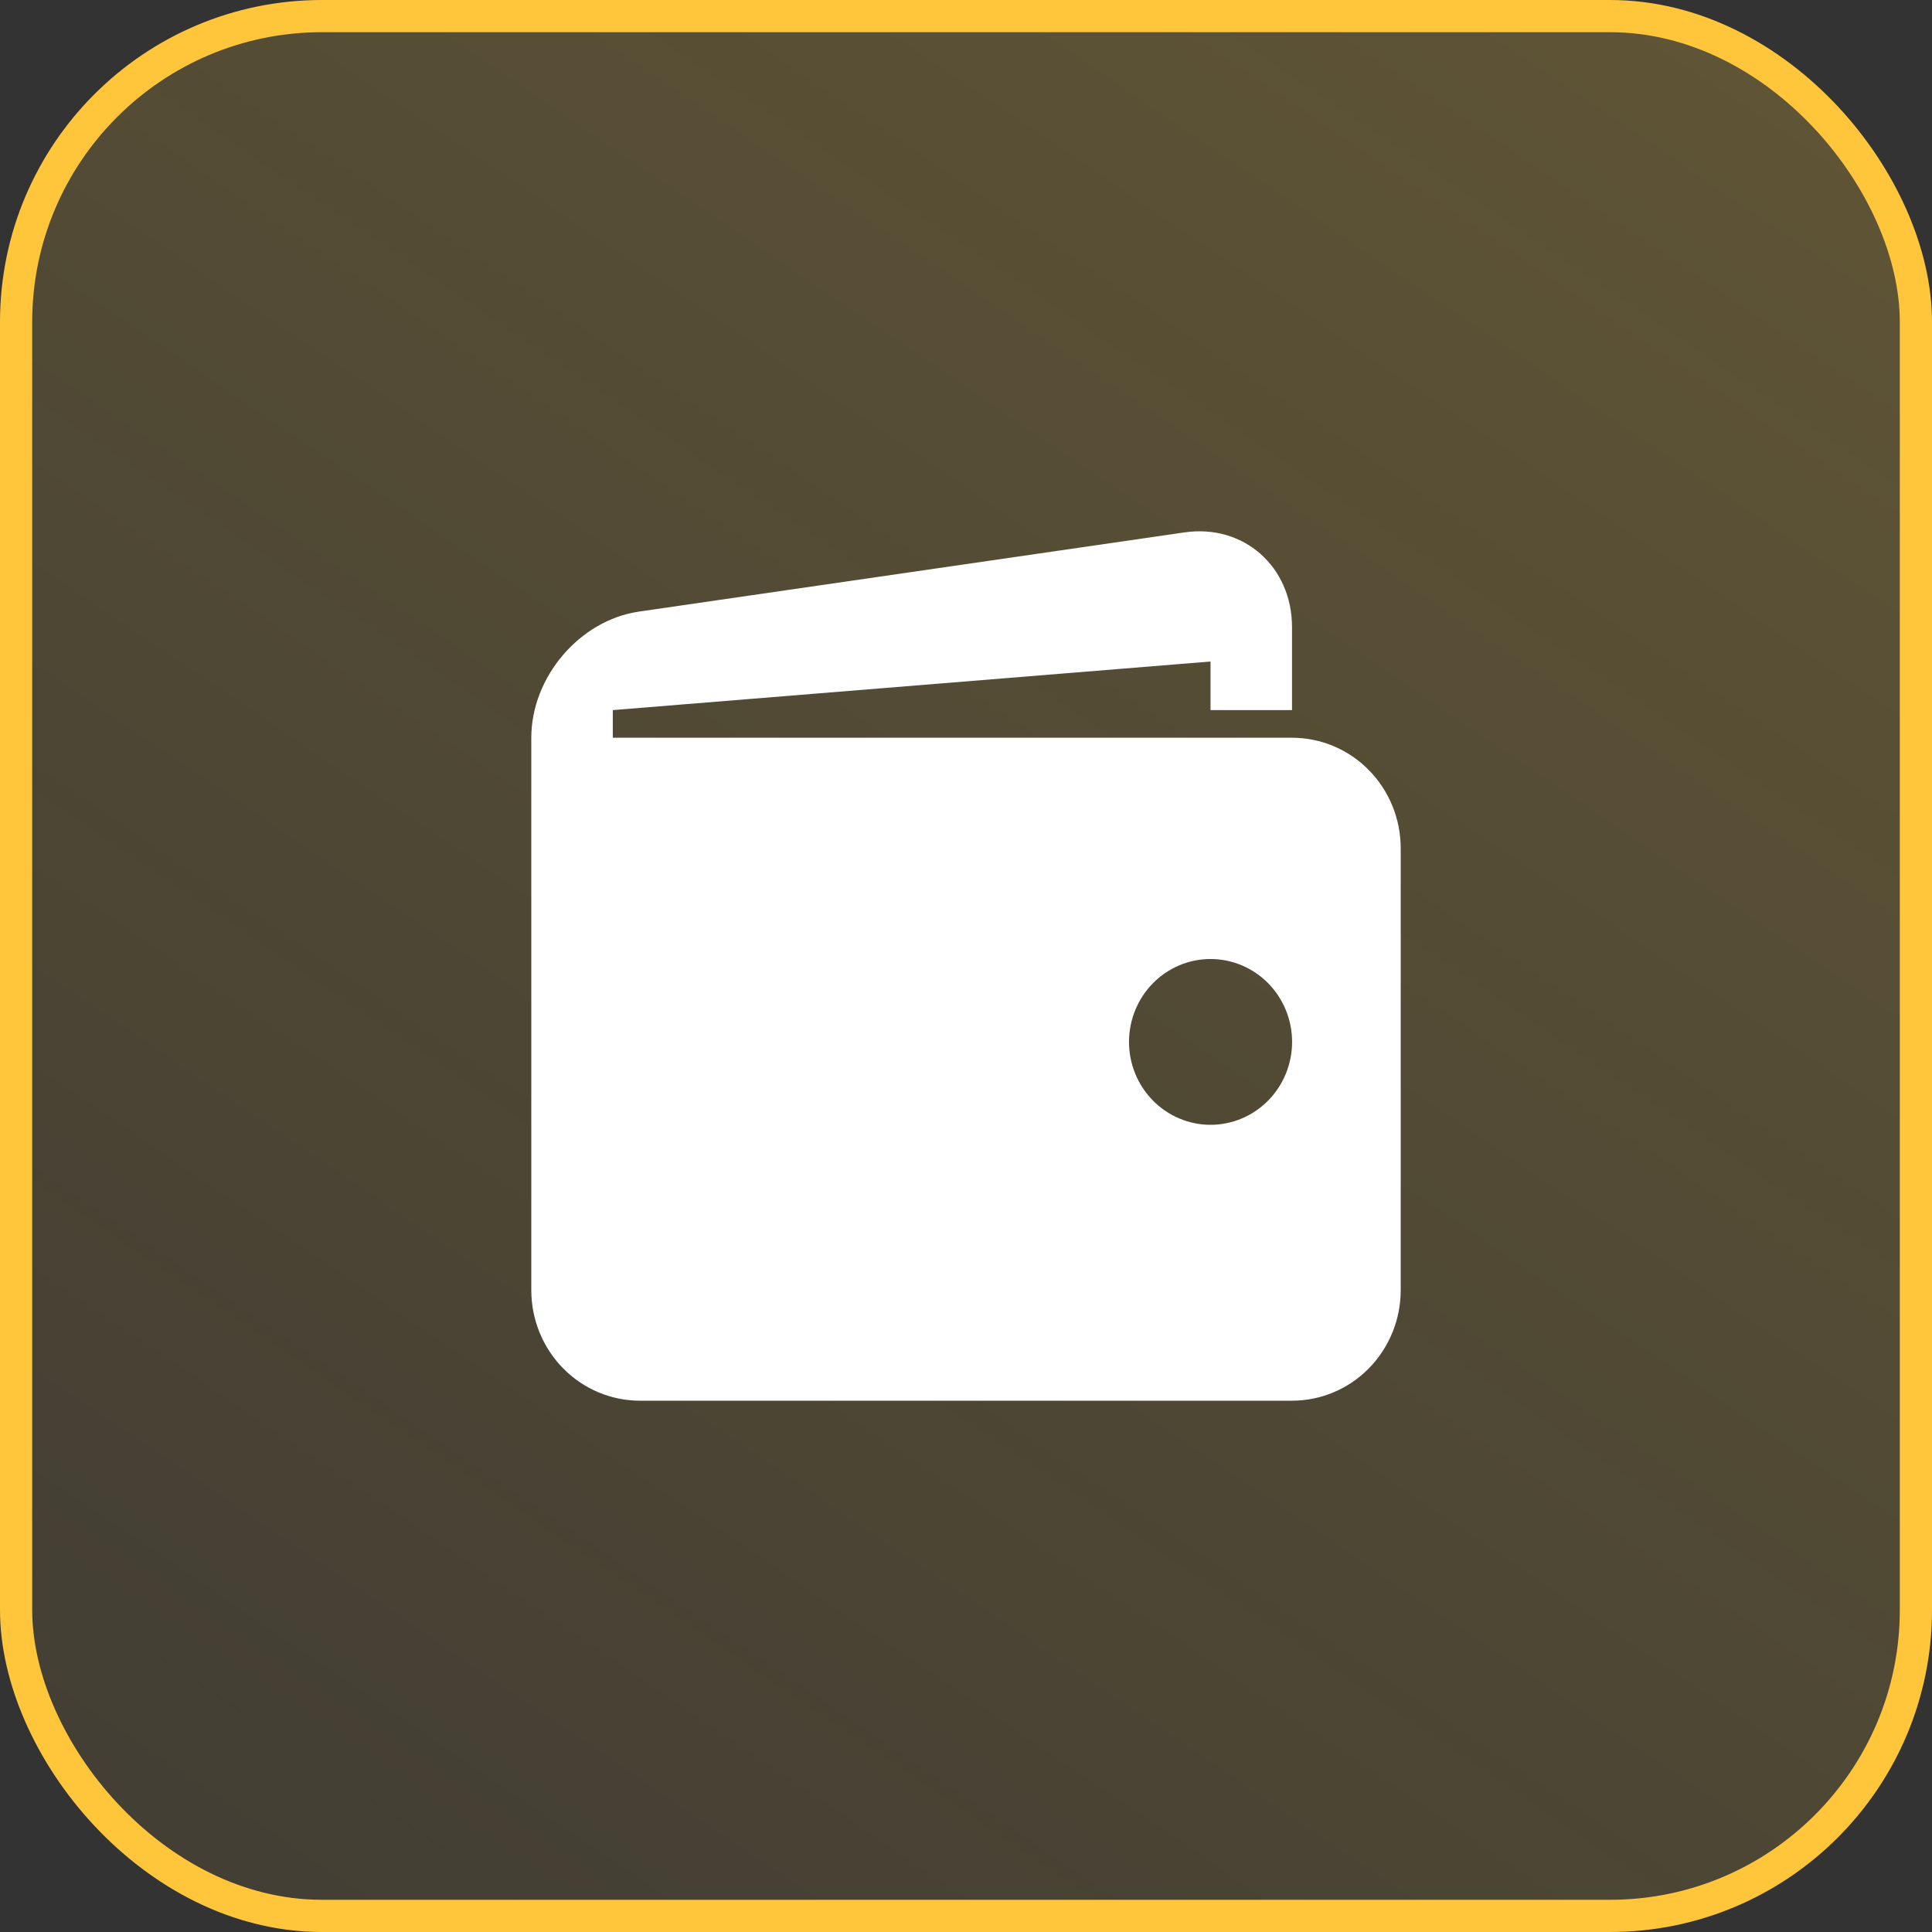
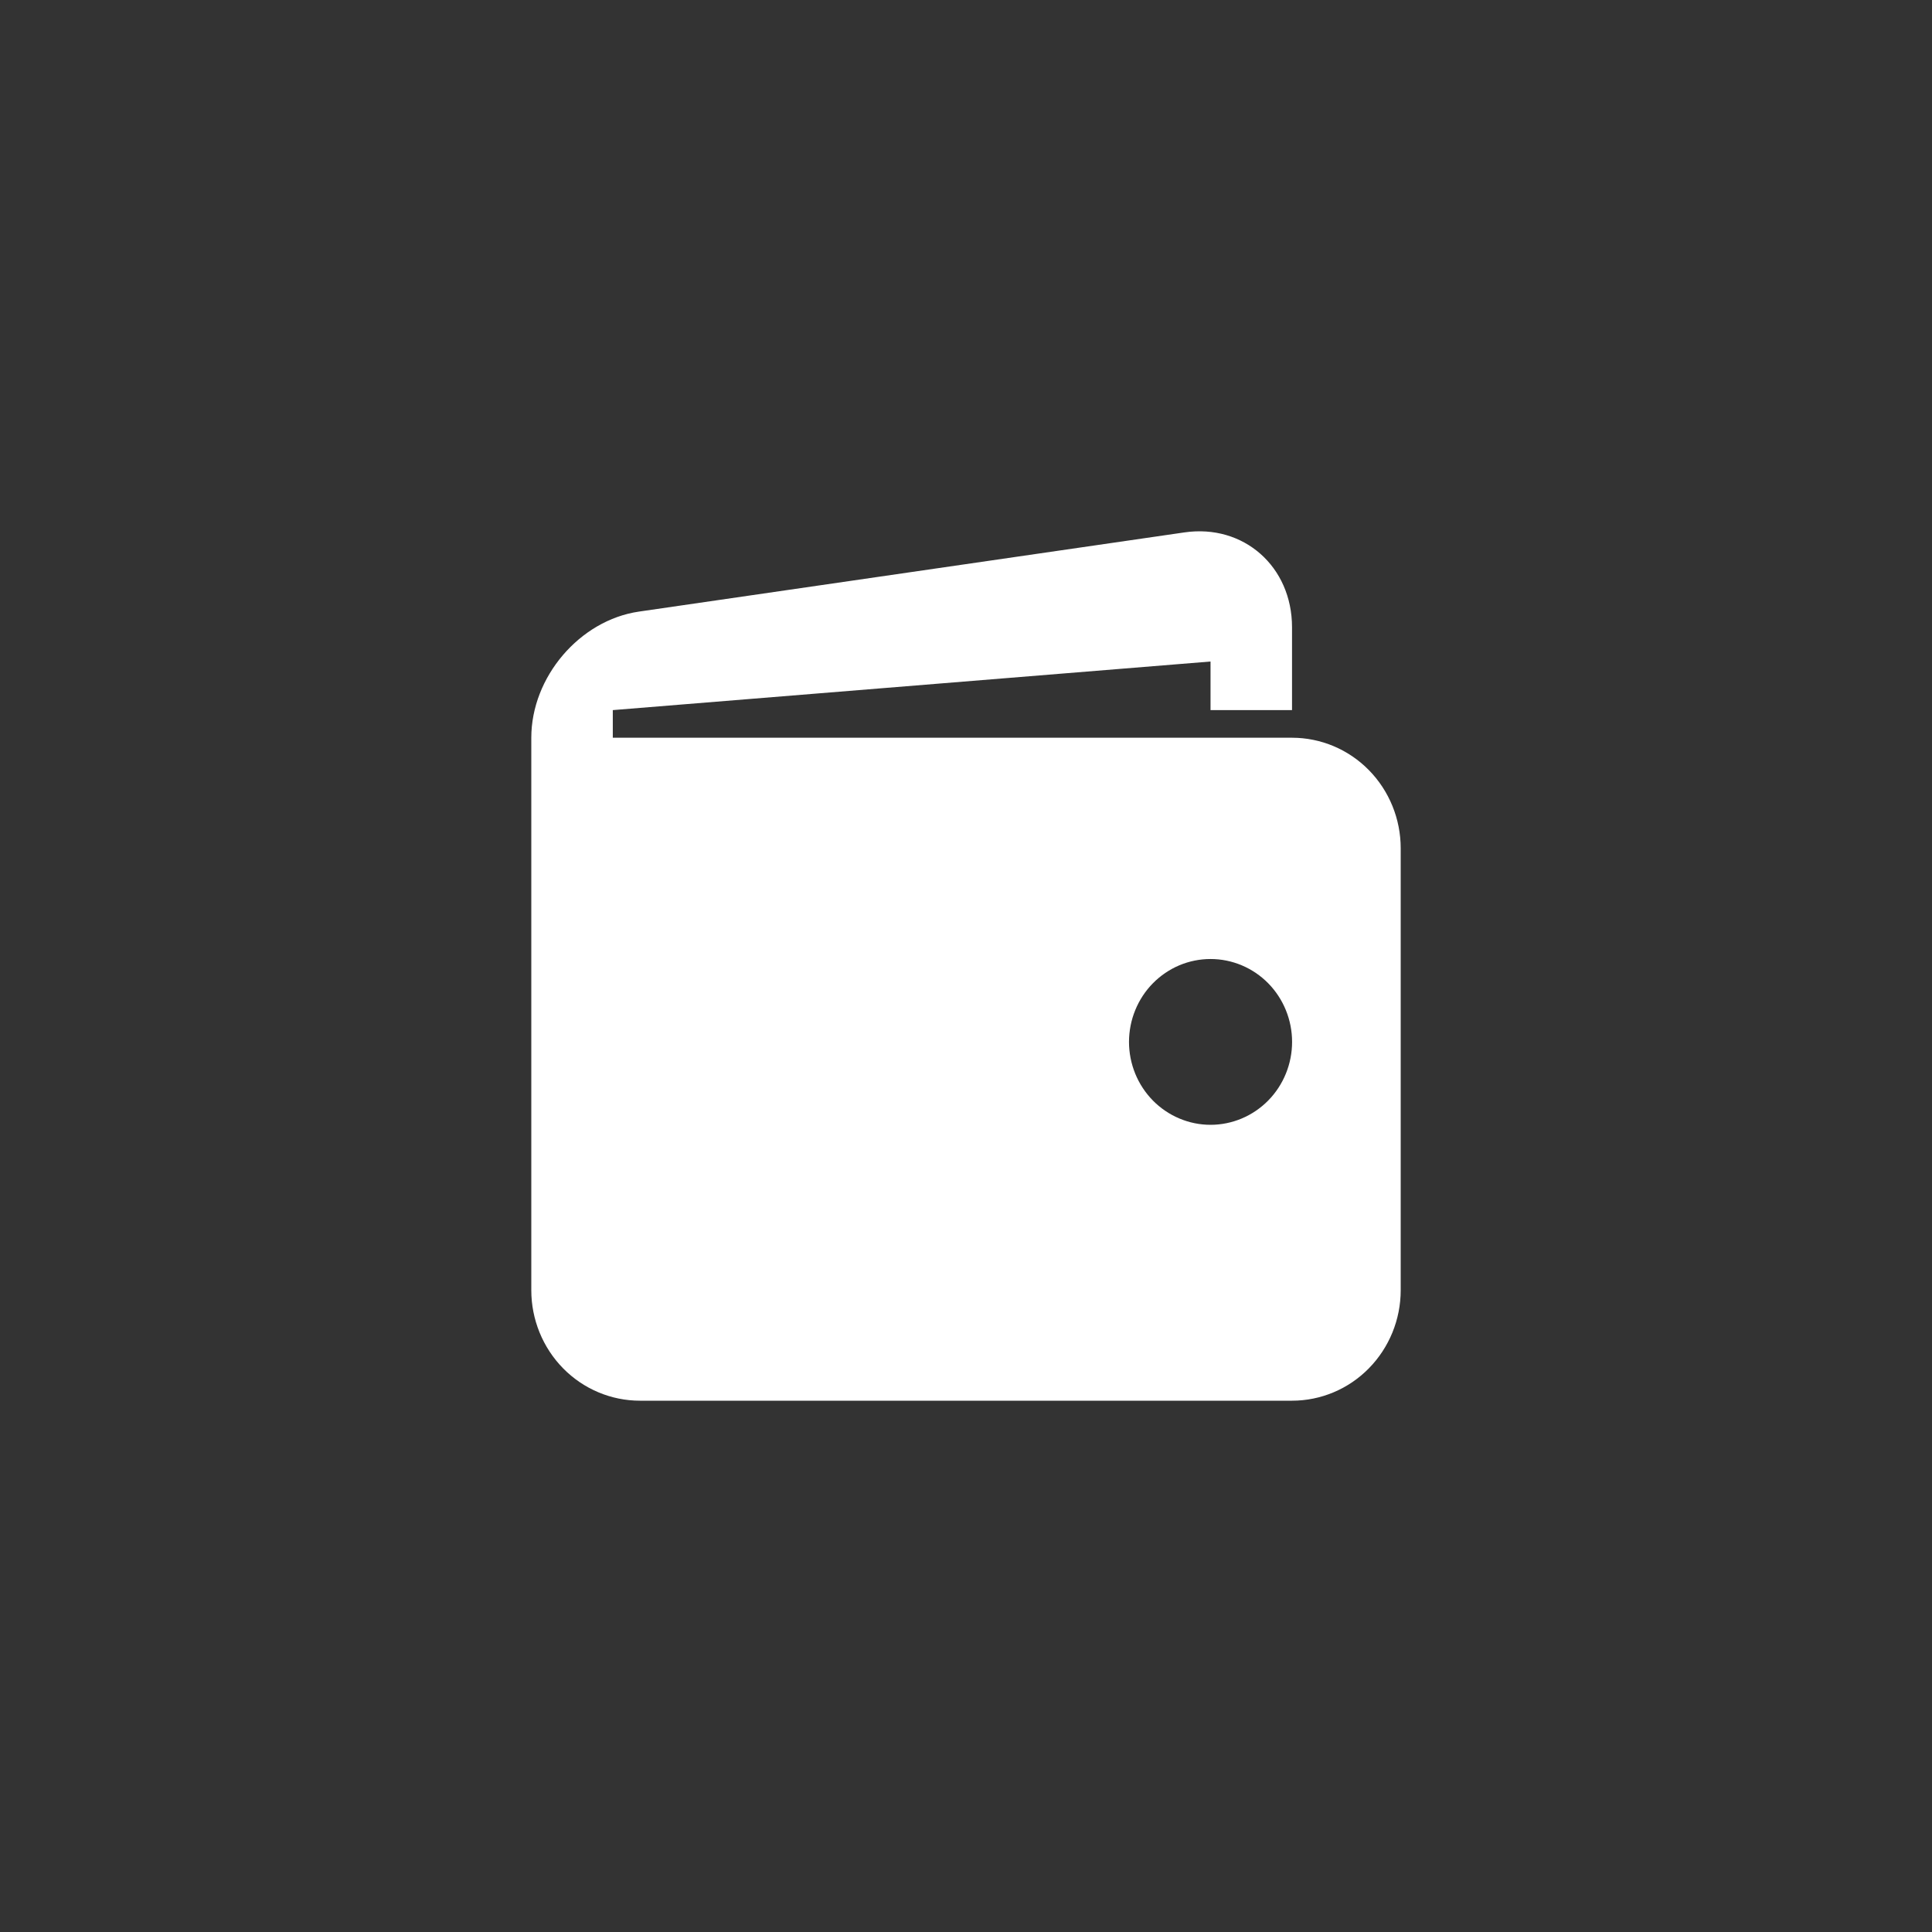
<svg xmlns="http://www.w3.org/2000/svg" width="60" height="60" viewBox="0 0 60 60" fill="none">
  <rect x="0" y="0" width="60" height="60" fill="#333333" stroke="none" />
-   <rect x="0.5" y="0.5" width="59" height="59" rx="9.5" fill="url(#paint0_linear_125_1651)" stroke="#FFC63C" />
  <path d="M40.125 22.911H19.031V22.053L37.594 20.544V22.053H40.125V19.48C40.125 17.593 38.621 16.268 36.785 16.534L19.841 18.994C18.004 19.262 16.5 21.024 16.5 22.911V40.069C16.5 40.979 16.856 41.851 17.488 42.495C18.121 43.139 18.98 43.5 19.875 43.5H40.125C41.02 43.5 41.879 43.139 42.511 42.495C43.144 41.851 43.5 40.979 43.5 40.069V26.343C43.5 25.433 43.144 24.56 42.511 23.916C41.879 23.273 41.02 22.911 40.125 22.911ZM37.594 34.932C37.261 34.932 36.932 34.865 36.625 34.735C36.318 34.606 36.039 34.416 35.803 34.177C35.569 33.938 35.382 33.654 35.255 33.342C35.128 33.029 35.062 32.694 35.062 32.356C35.063 32.018 35.128 31.683 35.256 31.371C35.383 31.059 35.569 30.775 35.805 30.536C36.04 30.297 36.319 30.108 36.626 29.978C36.934 29.849 37.263 29.783 37.595 29.783C38.267 29.783 38.911 30.055 39.386 30.537C39.86 31.02 40.127 31.675 40.127 32.358C40.127 33.041 39.859 33.696 39.385 34.178C38.909 34.661 38.265 34.932 37.594 34.932Z" fill="white" />
  <defs>
    <linearGradient id="paint0_linear_125_1651" x1="60" y1="0.857" x2="-6.155" y2="98.677" gradientUnits="userSpaceOnUse">
      <stop stop-color="#F8C63C" stop-opacity="0.23" />
      <stop offset="1" stop-color="#F8C63C" stop-opacity="0" />
    </linearGradient>
  </defs>
</svg>